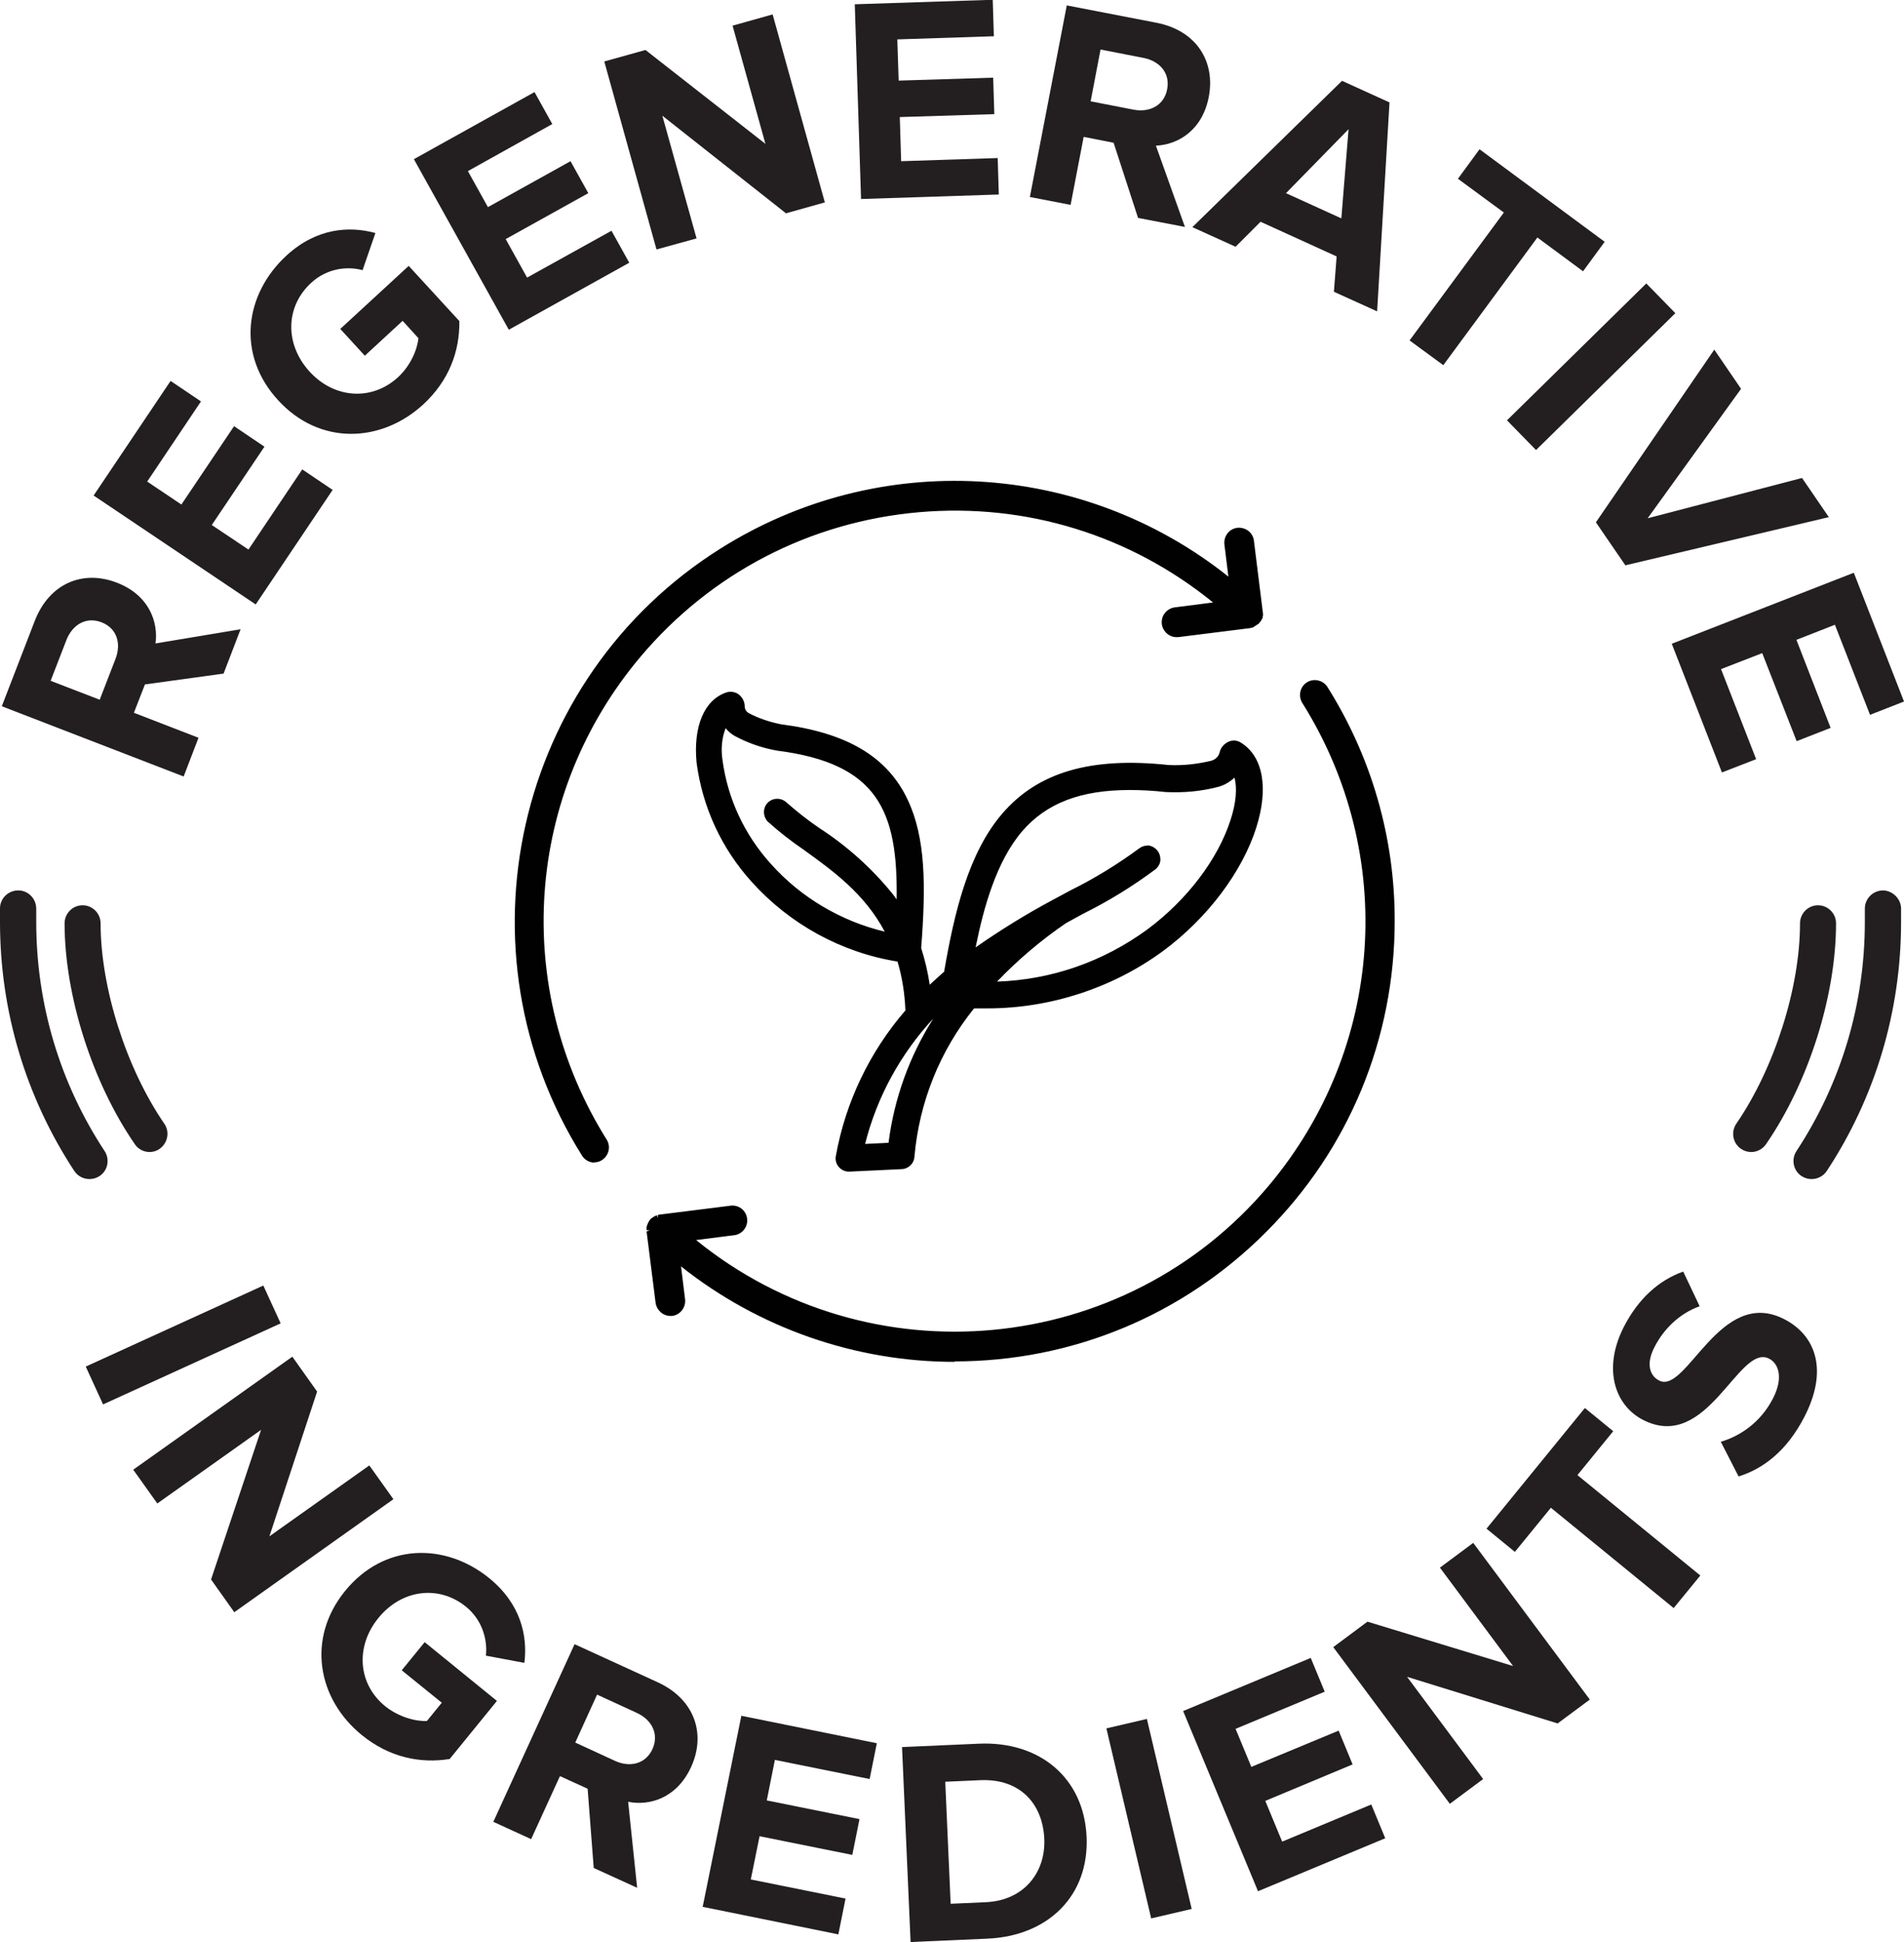
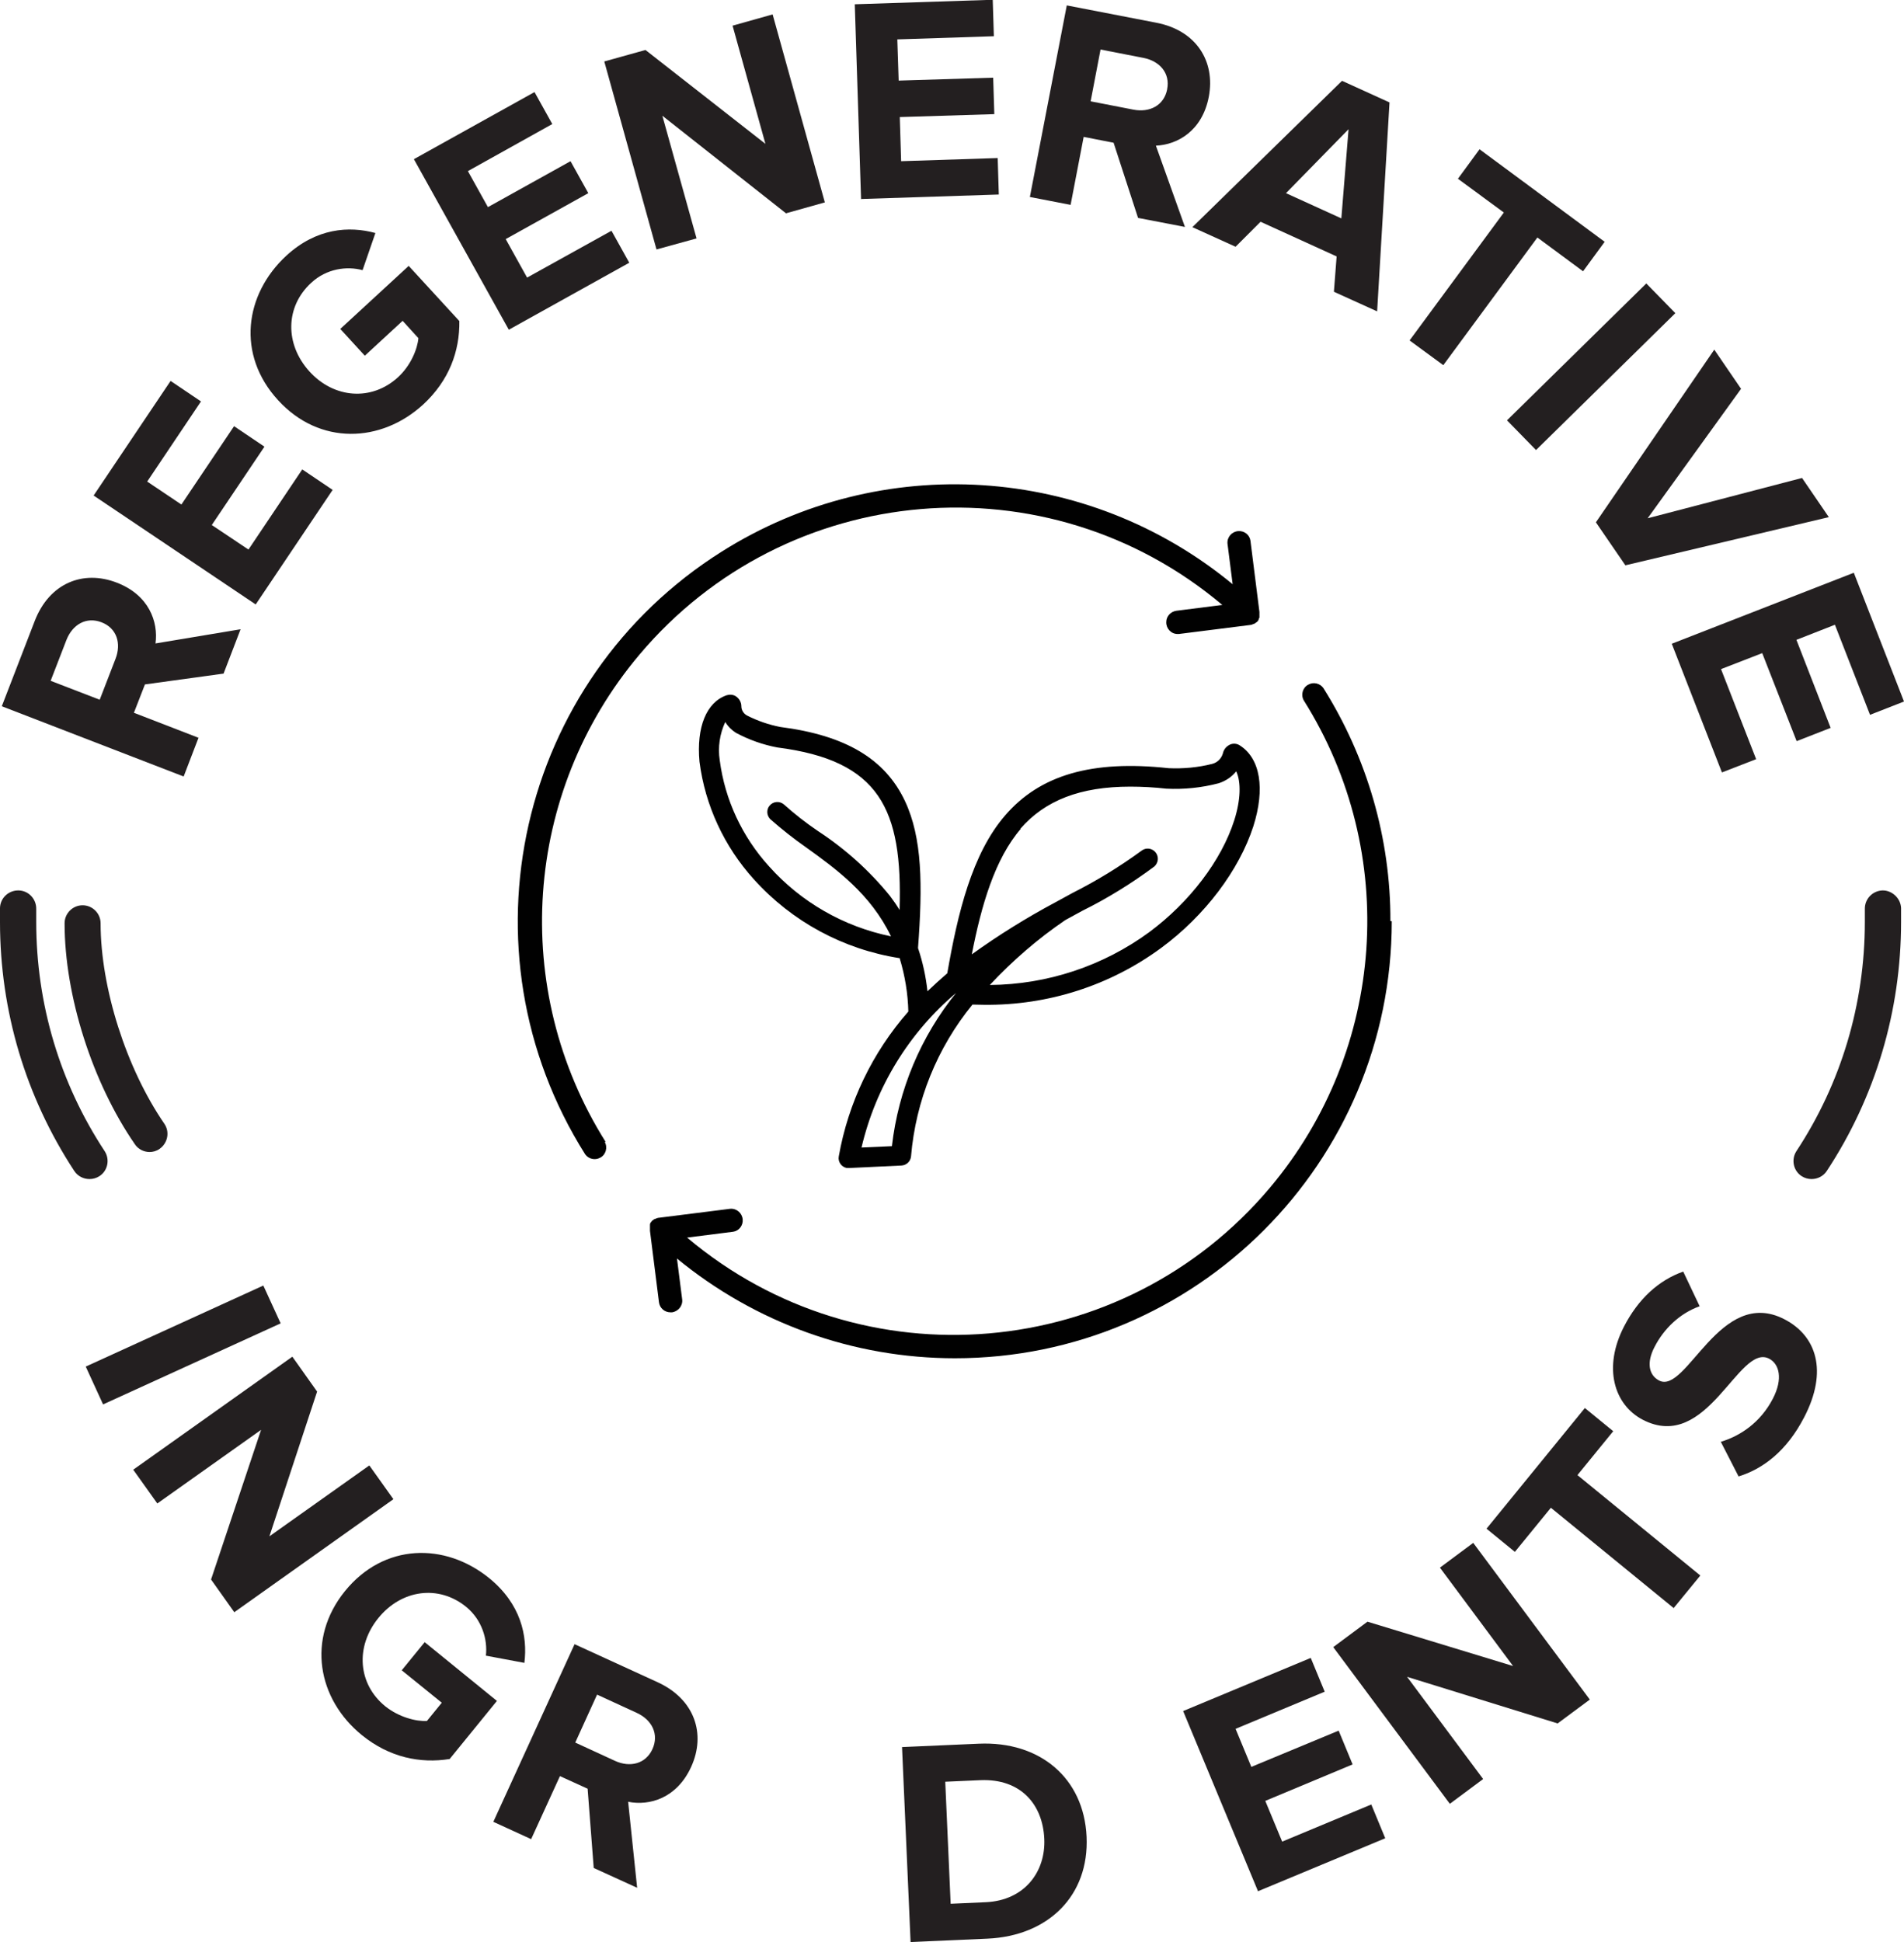
<svg xmlns="http://www.w3.org/2000/svg" viewBox="0 0 84.6 86.26" height="86.26" width="84.6" id="a">
  <path stroke-width="0" fill="#010101" d="m39.98,42.58c.23.76.36,1.55.38,2.35-1.6,1.82-2.67,4.05-3.09,6.43-.05.24.12.48.36.52.03,0,.05,0,.08,0h.02l2.32-.11c.23-.01.41-.19.43-.41.21-2.47,1.16-4.82,2.73-6.74.17,0,.35.01.52.01,2.83.03,5.59-.85,7.87-2.53,1.94-1.43,3.46-3.45,4.09-5.4.53-1.67.31-3.01-.6-3.59-.12-.08-.27-.1-.41-.05-.17.07-.3.21-.34.39-.06.23-.24.42-.48.48-.63.16-1.29.22-1.94.19-3.4-.37-5.71.3-7.26,2.1-1.48,1.71-2.11,4.37-2.57,7.01-.3.26-.59.52-.88.8-.07-.65-.21-1.3-.42-1.92.21-2.81.19-4.89-.58-6.53-.88-1.87-2.64-2.92-5.54-3.29-.51-.1-1.01-.27-1.48-.51-.15-.08-.25-.24-.25-.41,0-.17-.09-.34-.24-.44-.12-.08-.27-.09-.41-.05-.9.31-1.35,1.41-1.21,2.95.25,1.95,1.1,3.77,2.41,5.22,1.69,1.88,3.98,3.12,6.49,3.51Zm5.35-5.76c1.1-1.27,2.67-1.88,4.89-1.88.53,0,1.07.03,1.6.09.78.04,1.57-.04,2.33-.24.31-.1.58-.28.78-.53.22.48.2,1.27-.09,2.18-.57,1.78-1.98,3.63-3.77,4.96-2.06,1.51-4.54,2.33-7.09,2.35,1.01-1.08,2.13-2.05,3.35-2.88.26-.14.51-.28.75-.41,1.13-.56,2.2-1.22,3.22-1.98.18-.17.2-.45.03-.64-.16-.17-.41-.2-.6-.06-.97.71-2,1.34-3.07,1.88-.25.14-.51.28-.77.42h0c-1.29.69-2.53,1.46-3.71,2.31.42-2.16,1.02-4.24,2.18-5.58Zm-2.83,7.26c-1.59,1.96-2.58,4.32-2.87,6.83l-1.35.06c.63-2.69,2.11-5.11,4.23-6.89Zm-10.28-12.02c.12.2.29.37.48.49.58.31,1.2.53,1.84.65,4.55.58,5.57,2.74,5.43,7.22-.13-.22-.28-.43-.43-.63-.91-1.12-1.99-2.09-3.2-2.88-.53-.36-1.03-.75-1.51-1.18-.19-.16-.47-.14-.63.05-.15.17-.14.43.02.6.51.45,1.04.87,1.6,1.26,1.32.95,2.86,2.06,3.77,3.95-2.1-.43-4-1.52-5.42-3.11-1.19-1.31-1.96-2.95-2.19-4.71-.09-.58,0-1.18.25-1.71Zm-5.35,18.66c.14.25.05.57-.2.7-.23.13-.52.06-.67-.15-5.72-9.07-3-21.06,6.07-26.77,7.09-4.47,16.24-3.88,22.7,1.45l-.23-1.81c-.02-.29.2-.53.48-.55.26-.02.5.16.54.42l.4,3.17h0s0,.03,0,.04,0,.03,0,.05h0s0,.04,0,.05h0s0,.04,0,.05,0,.01,0,.02,0,.02,0,.03v.02s-.01.01-.02.02,0,.02-.01.03,0,.01,0,.02,0,.02-.02.03,0,.01-.01.02v.02s-.04.03-.05.04h0s-.02.03-.03.03h-.02s-.02.03-.02.03-.01,0-.02.01-.02,0-.02.01-.02,0-.02.01h-.02s-.03.02-.03.02h-.02s-.02.01-.03.02h-.02s-.03.01-.04.01h-.01l-3.17.4s-.04,0-.06,0c-.29,0-.51-.25-.5-.53,0-.25.19-.46.44-.5l2.05-.26c-7.76-6.54-19.36-5.55-25.9,2.21-5.16,6.12-5.76,14.87-1.5,21.64Zm34.97-9.8c0,10.72-8.69,19.41-19.41,19.41-4.51,0-8.87-1.57-12.35-4.43l.23,1.81c.04.28-.17.54-.45.58-.02,0-.04,0-.07,0-.26,0-.48-.19-.51-.45l-.4-3.17h0s0-.03,0-.04c0-.02,0-.03,0-.05h0s0-.04,0-.05h0s0-.04,0-.05,0-.01,0-.02,0-.02,0-.03,0-.02,0-.02,0-.01,0-.02,0-.02.01-.03c0,0,0-.01,0-.02,0,0,0-.02.02-.03s0-.01.01-.02,0-.01.02-.02c.01-.01.02-.03.03-.04h0s.02-.03.03-.03h.02s.02-.03.02-.03.01,0,.02-.01.01,0,.02-.01.02,0,.02-.01h.02s.03-.02.03-.02h.02s.02-.01.03-.02h.02s.03-.01.04-.01h.01l3.18-.4c.29-.02.53.2.55.48.02.26-.16.5-.42.54l-2.05.26c7.76,6.54,19.36,5.55,25.9-2.22,5.15-6.12,5.76-14.87,1.5-21.64-.14-.25-.05-.57.2-.7.23-.13.52-.06.67.15,1.95,3.1,2.99,6.69,2.98,10.35Z" />
-   <path stroke-width="0" fill="#010101" d="m42.42,60.49c-4.41,0-8.71-1.5-12.16-4.24l.18,1.46c.04.36-.21.69-.57.74-.03,0-.05,0-.08,0-.33,0-.61-.25-.66-.58l-.4-3.17.14-.06h-.14s0-.04,0-.06v-.05s.01-.06.01-.07l.03-.08s.02-.05.03-.07l.05-.09s.04-.05.05-.07l.05-.04s.04-.03.06-.04c.03-.02.04-.03.06-.04l.11-.05.07.13-.03-.14.08-.02,3.19-.4c.37-.03.69.25.71.62.02.33-.21.63-.54.69l-1.73.22c7.69,6.24,19.03,5.2,25.44-2.41,5.13-6.1,5.73-14.72,1.48-21.47-.18-.33-.07-.73.25-.91.29-.16.66-.08.86.19,1.98,3.13,3.02,6.74,3.01,10.43,0,5.22-2.03,10.14-5.73,13.83-3.69,3.69-8.6,5.73-13.83,5.73h0Zm-12.53-4.92l.28.23c3.44,2.84,7.79,4.4,12.25,4.4h0c5.15,0,9.99-2,13.62-5.64,3.64-3.64,5.64-8.48,5.64-13.62h0c0-3.64-1.02-7.19-2.96-10.27-.11-.15-.31-.19-.48-.1-.09.05-.15.13-.18.22-.03.1-.02.2.03.28,4.31,6.84,3.7,15.61-1.51,21.8-6.58,7.81-18.29,8.81-26.1,2.23l-.25-.21,2.38-.3c.18-.03.31-.2.29-.39,0-.1-.05-.19-.13-.26-.07-.07-.17-.1-.27-.09l-3.17.4-.07-.14.02.14-.07-.13.03.14-.08-.12.04.14-.13.1-.14-.05.12.08-.02.03-.14-.04.13.07s0,.03-.01.04v.11s.4,3.19.4,3.19c.03.2.21.36.41.32.21-.03.35-.21.32-.42l-.27-2.17Zm7.85-3.53c-.06,0-.1,0-.13-.01-.16-.03-.29-.12-.38-.25-.09-.13-.12-.29-.09-.44.43-2.39,1.5-4.62,3.09-6.46-.03-.74-.14-1.46-.35-2.17-2.49-.4-4.79-1.66-6.48-3.54-1.34-1.48-2.19-3.32-2.45-5.3-.15-1.61.34-2.77,1.31-3.11.17-.06.37-.04.53.06.19.13.3.34.3.56,0,.12.07.23.17.29.45.24.94.4,1.44.5,2.95.38,4.74,1.45,5.64,3.37.78,1.67.81,3.76.59,6.57.17.53.3,1.08.38,1.63.21-.19.42-.39.64-.58.45-2.62,1.08-5.28,2.59-7.03,1.59-1.84,3.94-2.52,7.39-2.15.63.03,1.27-.04,1.89-.19.18-.05.33-.19.37-.37.05-.22.21-.4.43-.49.19-.07.38-.04.54.07.97.62,1.21,2.02.66,3.76-.63,1.98-2.18,4.03-4.14,5.48-2.25,1.65-5.02,2.55-7.81,2.55-.2,0-.39,0-.59,0-1.53,1.9-2.44,4.18-2.65,6.6-.02.29-.27.53-.56.54l-2.32.11h0Zm-5.29-21.02s-.08,0-.11.02c-.83.29-1.25,1.34-1.11,2.8.25,1.92,1.07,3.7,2.38,5.14,1.66,1.85,3.94,3.08,6.4,3.46h.09s.03.1.03.1c.24.77.37,1.58.39,2.39v.06s-.04.04-.04.04c-1.58,1.8-2.64,4-3.06,6.36-.02.08,0,.16.05.23.05.07.12.11.2.13.02,0,.04,0,.05,0l2.34-.11c.15,0,.28-.13.29-.28.22-2.51,1.17-4.87,2.76-6.82l.05-.06h.07c.22,0,.44.01.65.01,2.73,0,5.44-.88,7.64-2.5,1.91-1.41,3.42-3.41,4.04-5.33.51-1.6.31-2.88-.54-3.42-.09-.06-.19-.07-.29-.04-.12.05-.21.16-.25.29-.08.29-.3.51-.58.58-.65.16-1.32.23-1.98.2-3.36-.37-5.63.28-7.15,2.05-1.47,1.7-2.09,4.34-2.53,6.94v.05s-.05.03-.05.03c-.3.26-.6.53-.88.8l-.21.21-.03-.29c-.07-.64-.21-1.28-.41-1.89v-.03s0-.03,0-.03c.21-2.79.19-4.84-.57-6.46-.85-1.82-2.58-2.84-5.43-3.21-.54-.1-1.04-.28-1.52-.53-.2-.1-.33-.31-.33-.54,0-.13-.07-.25-.17-.32-.05-.03-.11-.05-.17-.05Zm-6.03,20.62c-.21,0-.41-.1-.54-.28-5.75-9.13-3.01-21.23,6.11-26.98,7.05-4.45,16.09-3.94,22.59,1.23l-.18-1.46c-.02-.37.25-.69.62-.71.34-.01.63.21.69.54l.41,3.29v.06s-.01.06-.02.08v.04s-.07.12-.07.12t0,0s0,.02-.02.03l-.04.05s-.03.03-.04.05l-.26.17-.13.03-3.19.4s-.05,0-.08,0c-.18,0-.35-.08-.47-.21-.12-.13-.19-.3-.18-.47,0-.32.25-.59.56-.64l1.72-.22c-3.68-2.99-8.31-4.42-13.05-4.01-4.85.42-9.25,2.7-12.39,6.42-5.14,6.1-5.73,14.72-1.49,21.47h0c.09.16.11.34.06.51s-.16.31-.32.4c-.1.06-.21.08-.32.08Zm16-29.99c-3.55,0-7.12.98-10.28,2.98-8.99,5.67-11.69,17.59-6.03,26.57.11.15.31.2.48.1.09-.05.15-.13.18-.22.03-.09.02-.19-.03-.28-4.31-6.85-3.71-15.61,1.51-21.8,3.19-3.78,7.66-6.1,12.59-6.52,4.93-.42,9.73,1.1,13.51,4.29l.25.21-2.38.3c-.18.03-.31.18-.31.36,0,.1.03.19.1.27.07.07.16.11.26.12.01,0,.03,0,.04,0l3.17-.4.07.14-.02-.14.09-.04.1.11-.06-.13.1.1-.07-.13.04-.05.14.05-.12-.08.02-.04h.15s-.13-.04-.13-.04h0s0,0,0,0h0s.02-.12.02-.12c0-.02,0-.05,0-.06l-.4-3.16c-.03-.18-.2-.31-.39-.29-.21.01-.36.19-.35.4l.27,2.17-.28-.23c-3.55-2.92-7.89-4.41-12.26-4.41Zm13.41,5.65s0,.01,0,.02v-.02Zm-17.75,23.82l.04-.19c.63-2.71,2.15-5.18,4.28-6.97l.21.2c-1.57,1.94-2.56,4.27-2.84,6.75v.12s-1.68.08-1.68.08Zm3.39-5.88c-1.45,1.56-2.51,3.49-3.03,5.57l1.04-.05c.25-1.97.93-3.85,1.99-5.52Zm2.15-1.35l.23-.25c1.01-1.09,2.14-2.06,3.37-2.9l.77-.42c1.12-.56,2.19-1.22,3.2-1.97.05-.04.08-.12.09-.2s-.02-.16-.08-.22c-.11-.12-.28-.13-.41-.04-.97.72-2.01,1.36-3.09,1.89l-.8.44c-1.27.68-2.5,1.45-3.66,2.28l-.29.21.07-.36c.36-1.85.93-4.17,2.21-5.65h0c1.12-1.3,2.76-1.93,5-1.93.54,0,1.08.03,1.61.09.76.04,1.53-.04,2.27-.23.27-.09.52-.25.7-.48l.15-.18.1.21c.25.53.21,1.36-.08,2.29-.58,1.81-2,3.69-3.82,5.03-2.1,1.54-4.58,2.36-7.18,2.38h-.33Zm7.34-6.34c.16,0,.32.07.44.2.11.12.16.27.16.43,0,.16-.08.3-.19.41-1.03.77-2.12,1.44-3.25,2l-.75.41c-1.1.75-2.14,1.63-3.07,2.6,2.41-.08,4.71-.88,6.67-2.31,1.77-1.31,3.15-3.13,3.71-4.88.24-.74.3-1.4.17-1.87-.19.18-.42.32-.68.4-.78.21-1.58.28-2.38.24-.54-.06-1.07-.09-1.59-.09-2.18,0-3.7.58-4.78,1.83h0c-1.15,1.34-1.72,3.41-2.07,5.16,1.1-.77,2.25-1.48,3.43-2.11l.78-.42c1.07-.53,2.1-1.16,3.06-1.87.11-.08.23-.12.35-.12Zm-11.13,4.24l-.29-.06c-2.11-.43-4.07-1.55-5.5-3.16-1.22-1.34-1.99-3-2.23-4.79-.1-.61,0-1.23.26-1.79l.12-.24.14.23c.11.18.26.33.44.44.55.3,1.16.51,1.79.63,4.84.62,5.69,3.07,5.55,7.37l-.02.48-.25-.4c-.14-.22-.28-.42-.43-.62-.9-1.1-1.97-2.06-3.17-2.84-.53-.36-1.04-.76-1.52-1.19-.12-.1-.32-.09-.43.04-.1.12-.09.29.01.41.49.44,1.02.85,1.58,1.23,1.36.98,2.9,2.08,3.82,4.01l.13.26Zm-7.59-9.44c-.17.44-.21.92-.14,1.39.23,1.74.98,3.34,2.16,4.64,1.33,1.49,3.12,2.54,5.05,3-.9-1.7-2.33-2.72-3.59-3.63-.56-.38-1.11-.81-1.61-1.26-.21-.23-.22-.57-.03-.8.21-.25.59-.28.84-.07.48.42.98.82,1.5,1.17,1.22.79,2.31,1.77,3.23,2.9.06.08.13.17.19.26.06-3.93-.83-6.04-5.32-6.61-.67-.12-1.3-.34-1.89-.66-.15-.09-.28-.2-.38-.33Z" />
  <path stroke-width="0" fill="#231f20" d="m9.93,29.92l-3.49.48-.49,1.26,2.87,1.11-.66,1.72L.08,31.37l1.46-3.78c.65-1.69,2.15-2.29,3.65-1.71,1.43.55,1.85,1.74,1.72,2.7l3.78-.63-.76,1.98Zm-5.42-2.28c-.68-.26-1.29.1-1.56.79l-.7,1.81,2.18.84.7-1.81c.27-.69.06-1.37-.62-1.63Z" />
  <path stroke-width="0" fill="#231f20" d="m11.35,26.84l-7.19-4.83,3.42-5.09,1.35.91-2.39,3.56,1.52,1.02,2.34-3.48,1.35.91-2.34,3.48,1.63,1.09,2.39-3.56,1.35.91-3.42,5.09Z" />
  <path stroke-width="0" fill="#231f20" d="m12.36,17.78c-1.86-2.02-1.5-4.71.37-6.43,1.33-1.22,2.78-1.32,3.95-1l-.57,1.65c-.7-.19-1.6-.07-2.28.56-1.16,1.06-1.18,2.73-.08,3.94s2.77,1.32,3.93.26c.57-.52.87-1.26.91-1.74l-.7-.77-1.68,1.55-1.09-1.19,3.04-2.8,2.25,2.45c.02,1.33-.45,2.64-1.61,3.71-1.87,1.71-4.6,1.82-6.44-.19Z" />
  <path stroke-width="0" fill="#231f20" d="m22.61,14.65l-4.22-7.58,5.36-2.98.79,1.42-3.75,2.09.89,1.6,3.67-2.04.79,1.42-3.67,2.04.95,1.71,3.75-2.08.79,1.42-5.36,2.98Z" />
  <path stroke-width="0" fill="#231f20" d="m34.93,9.48l-5.5-4.34,1.52,5.45-1.78.49-2.32-8.35,1.83-.51,5.33,4.17-1.46-5.25,1.78-.5,2.32,8.35-1.71.48Z" />
  <path stroke-width="0" fill="#231f20" d="m38.26,8.86l-.28-8.67,6.13-.2.05,1.62-4.29.14.06,1.83,4.2-.13.05,1.62-4.2.13.06,1.96,4.29-.14.05,1.62-6.13.2Z" />
  <path stroke-width="0" fill="#231f20" d="m50.57,9.69l-1.09-3.35-1.33-.26-.58,3.02-1.81-.35,1.64-8.51,3.98.77c1.77.34,2.63,1.71,2.33,3.29-.29,1.51-1.39,2.13-2.35,2.17l1.29,3.61-2.08-.4Zm1.29-5.73c.14-.71-.33-1.25-1.06-1.39l-1.9-.37-.44,2.3,1.9.37c.73.14,1.36-.19,1.5-.9Z" />
  <path stroke-width="0" fill="#231f20" d="m59.27,12.95l.12-1.56-3.38-1.54-1.11,1.11-1.92-.87,6.65-6.5,2.11.96-.55,9.28-1.92-.87Zm.65-7.21l-2.78,2.84,2.46,1.12.32-3.96Z" />
  <path stroke-width="0" fill="#231f20" d="m62.64,15.11l4.18-5.67-2.04-1.5.96-1.31,5.56,4.11-.96,1.31-2.03-1.5-4.18,5.67-1.5-1.1Z" />
-   <path stroke-width="0" fill="#231f20" d="m66.96,18.67l6.19-6.08,1.29,1.32-6.19,6.08-1.29-1.32Z" />
+   <path stroke-width="0" fill="#231f20" d="m66.96,18.67l6.19-6.08,1.29,1.32-6.19,6.08-1.29-1.32" />
  <path stroke-width="0" fill="#231f20" d="m70.91,23.2l5.26-7.67,1.19,1.74-4.15,5.75,6.86-1.79,1.19,1.74-9.04,2.14-1.31-1.91Z" />
  <path stroke-width="0" fill="#231f20" d="m74.29,28.59l8.08-3.15,2.23,5.72-1.51.59-1.56-4-1.71.67,1.52,3.91-1.51.59-1.53-3.91-1.83.71,1.56,4-1.52.59-2.23-5.72Z" />
  <path stroke-width="0" fill="#231f20" d="m3.81,60.7l7.89-3.6.77,1.68-7.89,3.6-.77-1.68Z" />
  <path stroke-width="0" fill="#231f20" d="m9.38,70.15l2.22-6.64-4.61,3.27-1.07-1.5,7.07-5.02,1.1,1.55-2.12,6.43,4.44-3.15,1.07,1.5-7.07,5.02-1.03-1.45Z" />
  <path stroke-width="0" fill="#231f20" d="m15.33,70.67c1.73-2.13,4.44-2.17,6.41-.57,1.4,1.14,1.71,2.56,1.56,3.76l-1.71-.32c.08-.72-.17-1.59-.88-2.17-1.22-.99-2.87-.77-3.9.5-1.03,1.27-.91,2.93.31,3.92.6.48,1.37.68,1.85.65l.66-.81-1.78-1.44,1.02-1.25,3.21,2.61-2.1,2.58c-1.31.21-2.68-.07-3.9-1.06-1.97-1.6-2.47-4.28-.75-6.4Z" />
  <path stroke-width="0" fill="#231f20" d="m26.38,82.96l-.27-3.51-1.23-.56-1.28,2.8-1.68-.77,3.61-7.89,3.69,1.69c1.64.75,2.16,2.29,1.49,3.76-.64,1.4-1.86,1.74-2.8,1.55l.4,3.82-1.93-.88Zm2.61-5.27c.3-.66-.02-1.3-.7-1.61l-1.76-.81-.97,2.13,1.76.81c.67.31,1.37.14,1.67-.52Z" />
-   <path stroke-width="0" fill="#231f20" d="m31.22,84.71l1.72-8.5,6.02,1.22-.32,1.59-4.21-.85-.36,1.8,4.12.83-.32,1.59-4.12-.83-.39,1.92,4.21.85-.32,1.59-6.01-1.22Z" />
  <path stroke-width="0" fill="#231f20" d="m40.46,86.26l-.38-8.66,3.41-.15c2.71-.12,4.67,1.52,4.79,4.13.12,2.61-1.69,4.41-4.41,4.53l-3.42.15Zm5.94-4.59c-.07-1.53-1.05-2.67-2.83-2.6l-1.57.07.24,5.42,1.57-.07c1.71-.08,2.66-1.35,2.59-2.82Z" />
-   <path stroke-width="0" fill="#231f20" d="m51.15,85.21l-1.99-8.44,1.8-.42,1.99,8.44-1.8.42Z" />
  <path stroke-width="0" fill="#231f20" d="m55.9,84.01l-3.33-8.01,5.67-2.36.62,1.5-3.96,1.65.7,1.69,3.88-1.61.62,1.5-3.88,1.62.75,1.81,3.96-1.65.62,1.5-5.67,2.36Z" />
  <path stroke-width="0" fill="#231f20" d="m69.21,76.55l-6.69-2.07,3.38,4.54-1.48,1.1-5.18-6.96,1.52-1.13,6.47,1.97-3.25-4.37,1.48-1.1,5.18,6.96-1.43,1.06Z" />
  <path stroke-width="0" fill="#231f20" d="m74.37,71.43l-5.46-4.46-1.6,1.96-1.26-1.03,4.37-5.36,1.26,1.03-1.59,1.95,5.46,4.46-1.18,1.44Z" />
  <path stroke-width="0" fill="#231f20" d="m77.25,65.58l-.79-1.54c.85-.25,1.76-.85,2.31-1.91.47-.9.28-1.55-.16-1.78-1.36-.71-2.73,4.21-5.62,2.71-1.28-.67-1.77-2.32-.83-4.14.63-1.22,1.53-2.05,2.63-2.44l.73,1.54c-.9.32-1.6,1.02-2,1.8-.37.7-.26,1.26.2,1.5,1.22.63,2.7-4.21,5.57-2.72,1.41.73,1.95,2.29.87,4.36-.77,1.48-1.81,2.28-2.91,2.62Z" />
  <path stroke-width="0" fill="#231f20" d="m80.49,52.37c-.15,0-.3-.04-.44-.13-.37-.24-.47-.74-.23-1.11,1.99-3.02,3.04-6.54,3.04-10.18,0-.19,0-.38,0-.57-.01-.44.33-.81.78-.83.42-.01.81.34.83.78,0,.21,0,.41,0,.62,0,3.95-1.14,7.78-3.3,11.06-.15.23-.41.36-.67.36Z" />
-   <path stroke-width="0" fill="#231f20" d="m77.81,51.17c-.16,0-.32-.05-.45-.14-.37-.25-.46-.75-.21-1.12,1.69-2.46,2.83-6.03,2.83-8.9,0-.44.36-.8.8-.8s.8.36.8.8c0,3.22-1.22,7.07-3.11,9.81-.16.23-.41.35-.66.35Z" />
  <path stroke-width="0" fill="#231f20" d="m3.97,52.37c-.26,0-.52-.13-.67-.36-2.16-3.29-3.3-7.11-3.3-11.06,0-.21,0-.42,0-.62.01-.44.38-.79.83-.78.44.01.79.38.78.83,0,.19,0,.38,0,.57,0,3.64,1.05,7.16,3.04,10.18.24.37.14.87-.23,1.11-.14.09-.29.13-.44.13Z" />
  <path stroke-width="0" fill="#231f20" d="m6.65,51.17c-.25,0-.51-.12-.66-.35-1.89-2.74-3.12-6.6-3.12-9.81,0-.44.36-.8.8-.8s.8.36.8.8c0,2.87,1.14,6.44,2.83,8.9.25.36.16.86-.21,1.12-.14.1-.3.14-.45.14Z" />
</svg>